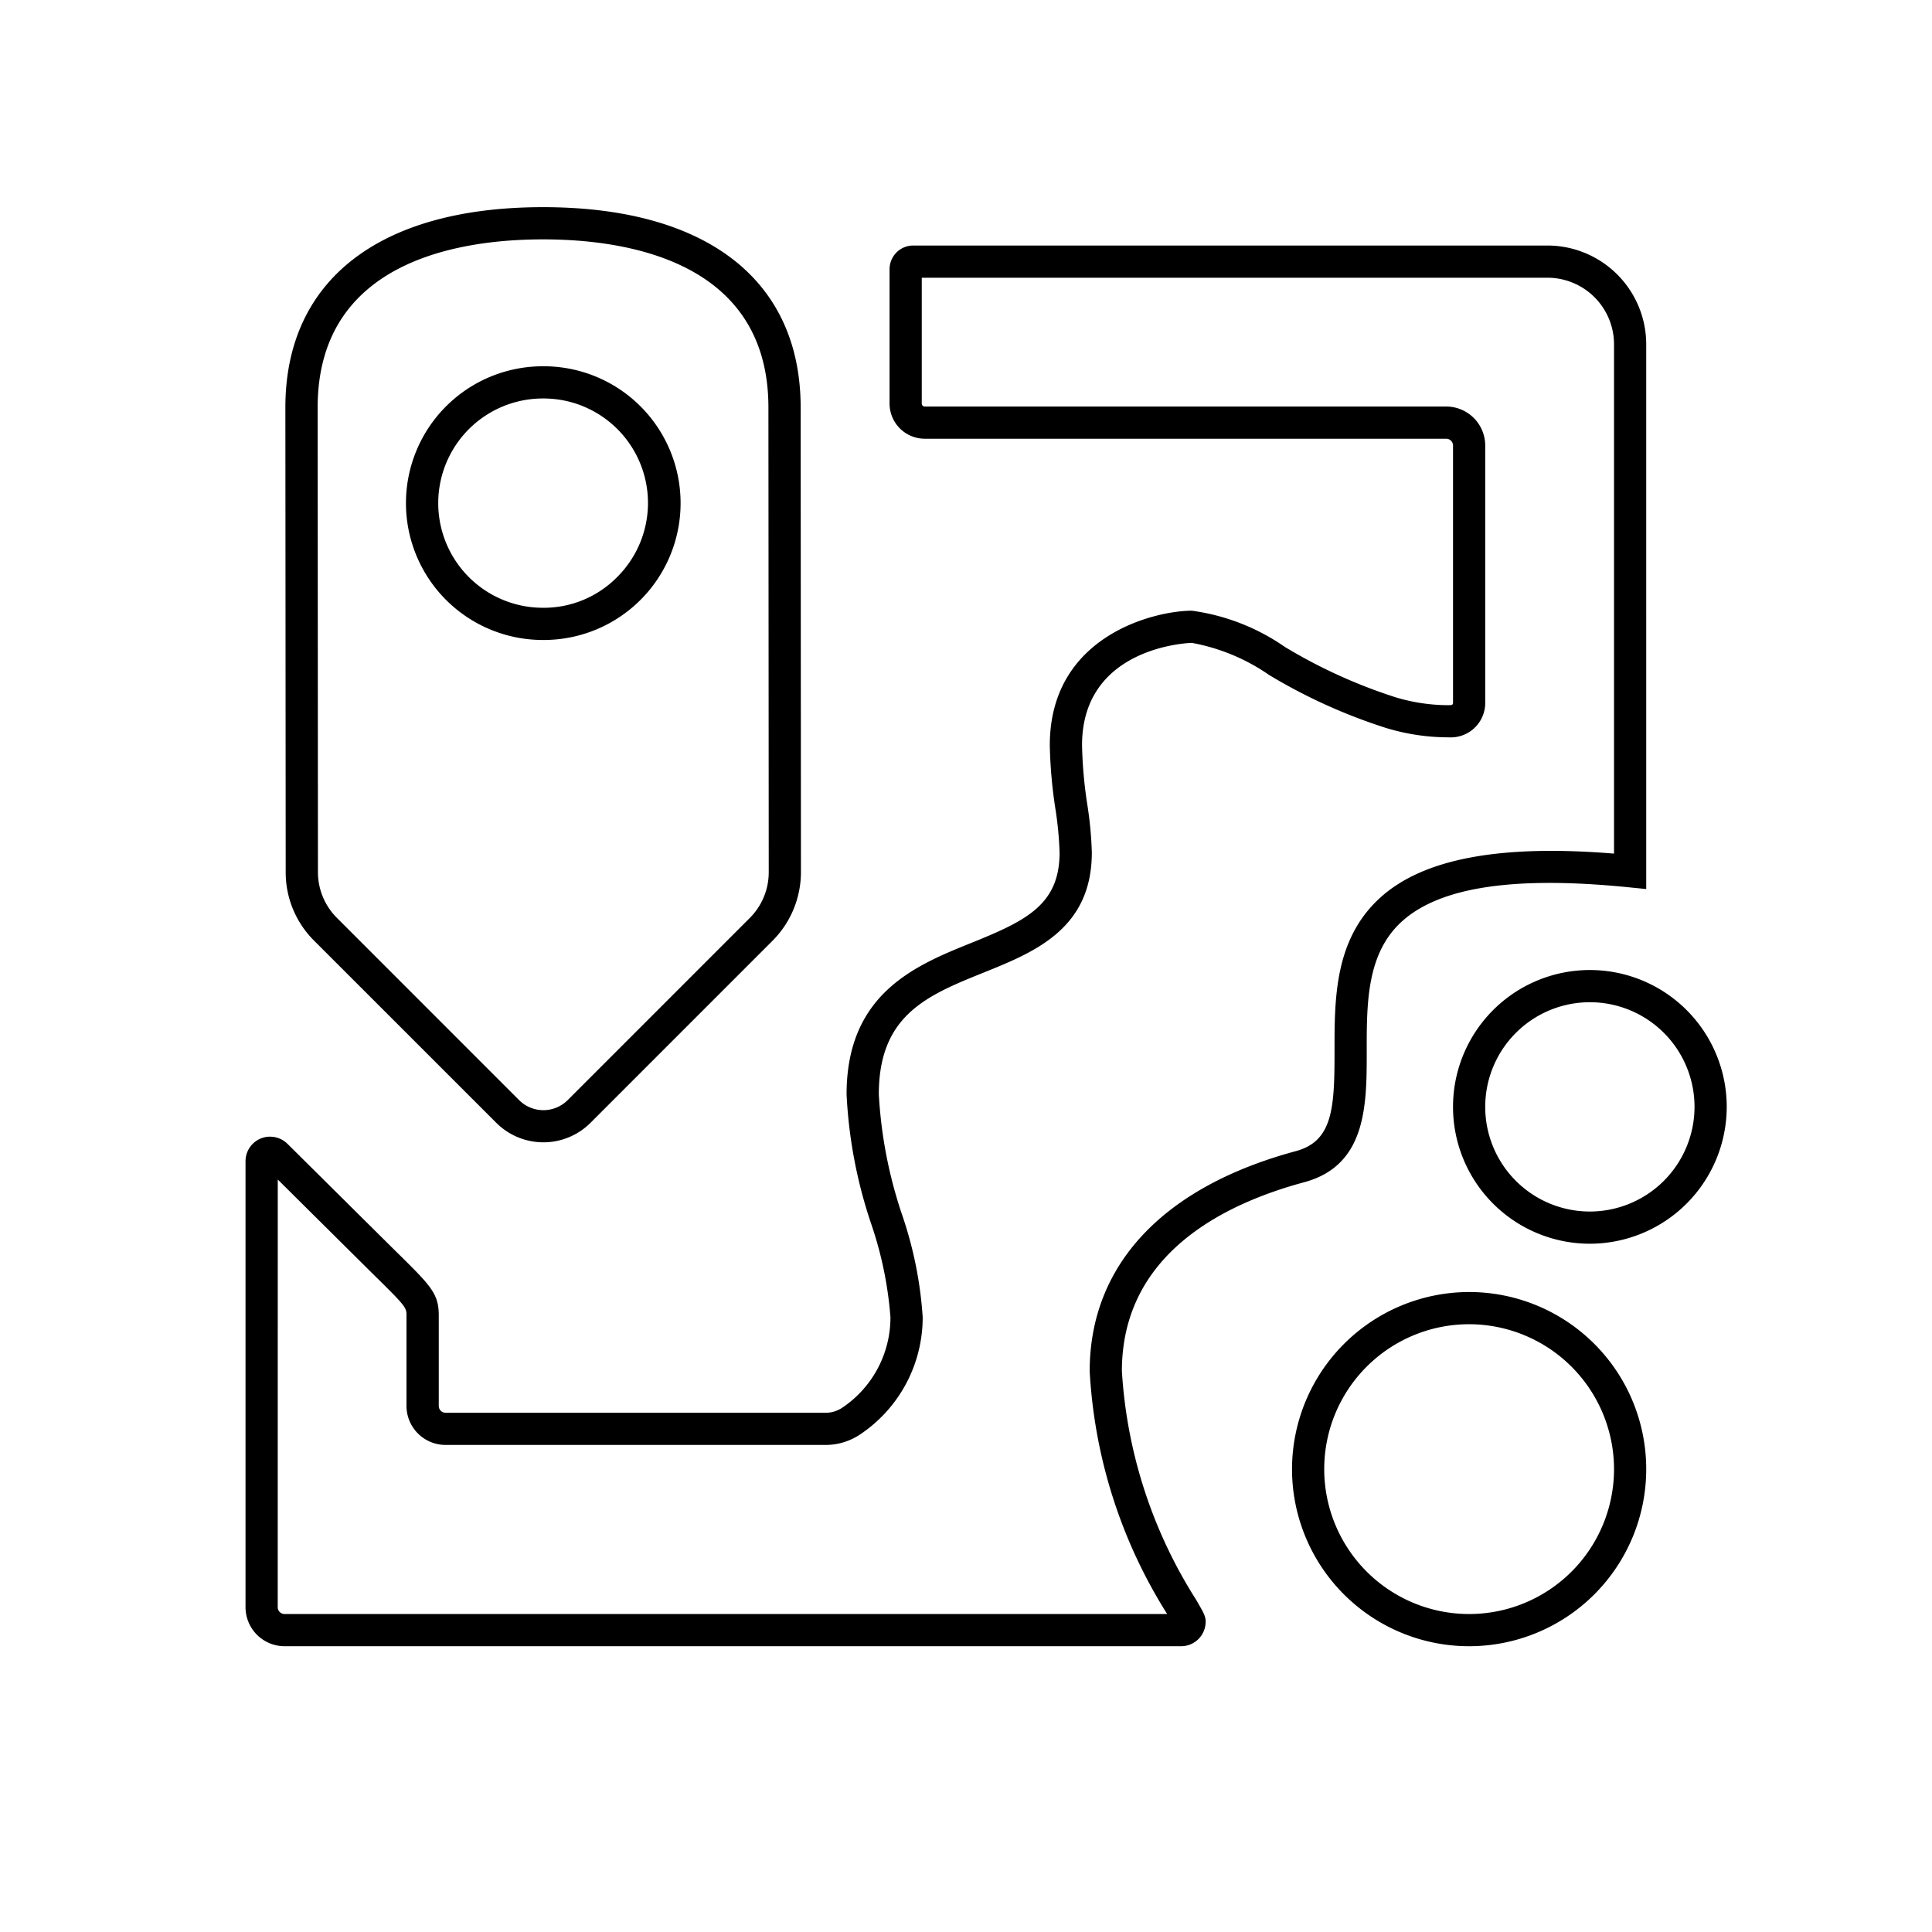
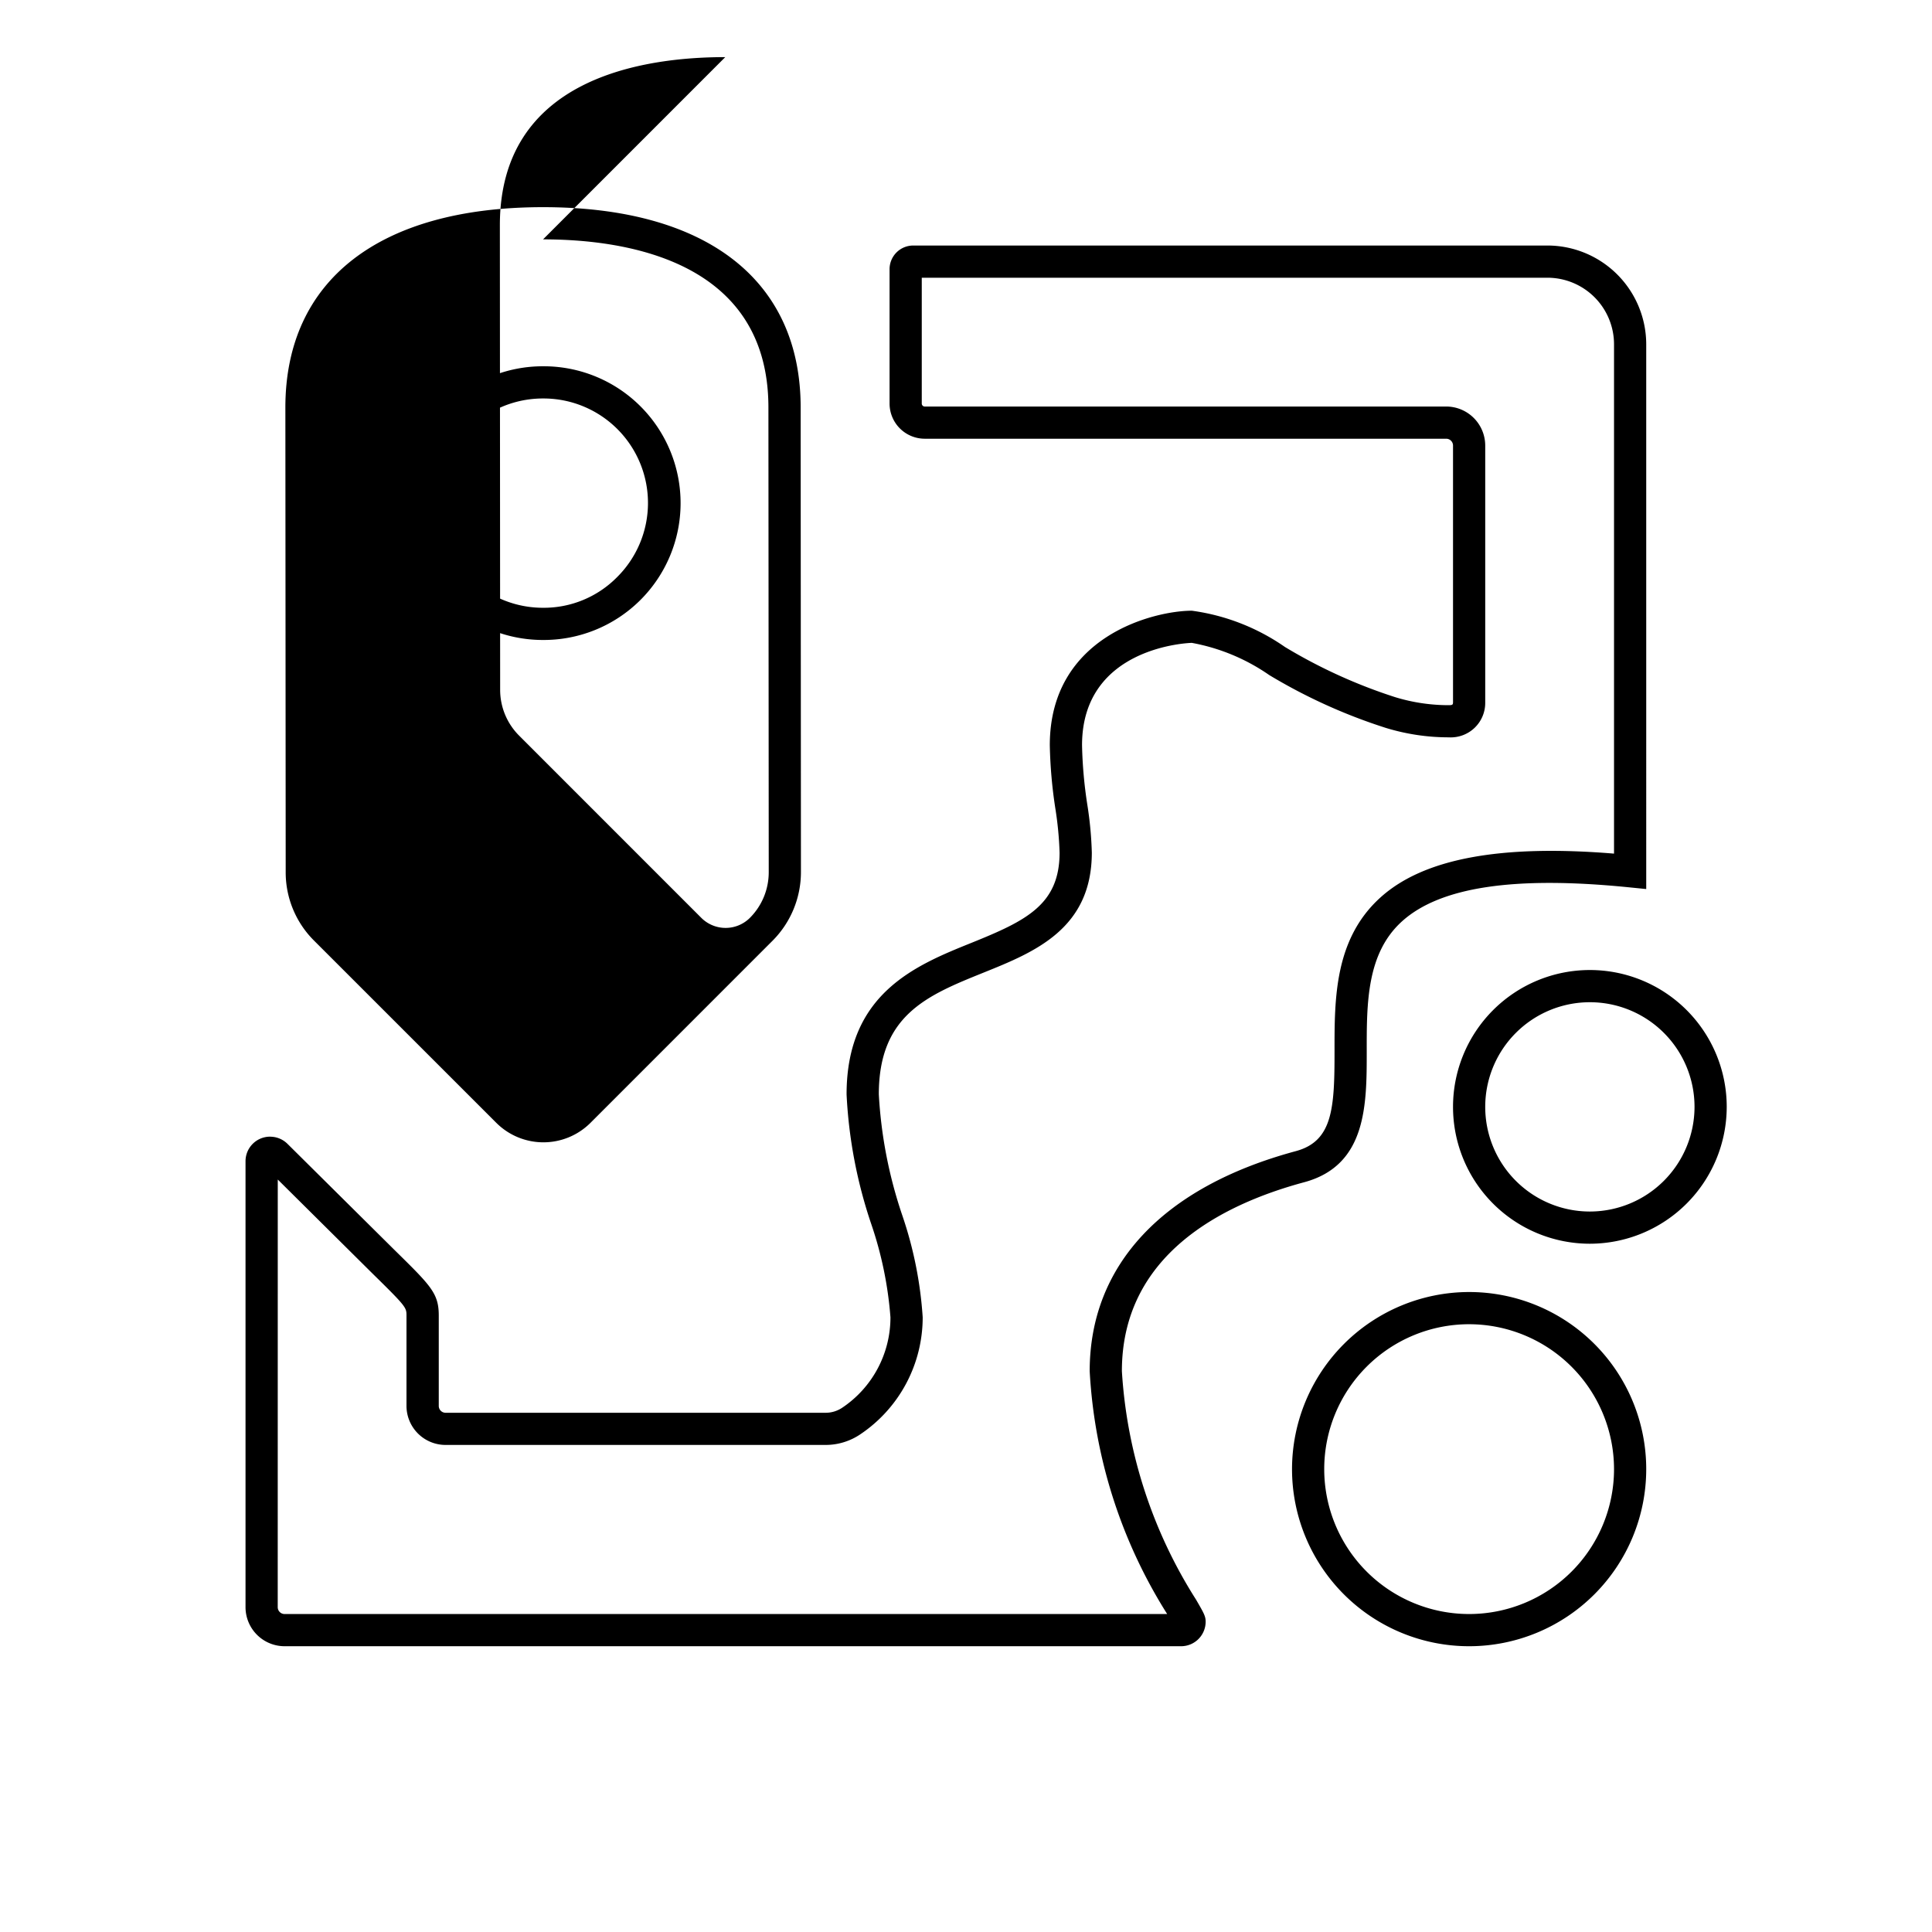
<svg xmlns="http://www.w3.org/2000/svg" id="icon-ui-svg" viewBox="0 0 48 48">
-   <path d="M13.473 15.9h.016a3.4 3.4 0 0 0 .04-6.8h-.03a3.4 3.4 0 0 0-.026 6.8zm.026-6h.022a2.596 2.596 0 0 1 1.806 4.443 2.556 2.556 0 0 1-1.85.757 2.6 2.6 0 0 1 .022-5.2zM6.711 28.24a.61.61 0 0 0-.611.607V39.93a.971.971 0 0 0 .97.97h22.276a.61.61 0 0 0 .608-.61c0-.136-.046-.215-.237-.545a11.915 11.915 0 0 1-1.844-5.68c0-2.87 2.463-4.136 4.53-4.693 1.555-.42 1.554-1.928 1.553-3.26-.001-1.192-.002-2.426.875-3.22.945-.856 2.79-1.133 5.629-.848l.44.044V8.553A2.457 2.457 0 0 0 38.447 6.1H22.688a.588.588 0 0 0-.587.588v3.337a.875.875 0 0 0 .874.875H35.93a.17.17 0 0 1 .17.17v6.381c-.003.049-.004.069-.105.069a4.543 4.543 0 0 1-1.335-.2 13.004 13.004 0 0 1-2.736-1.246 5.289 5.289 0 0 0-2.313-.901c-.915 0-3.529.614-3.529 3.342a11.758 11.758 0 0 0 .14 1.585 8.665 8.665 0 0 1 .103 1.082c0 1.293-.829 1.693-2.183 2.24-1.385.558-3.109 1.253-3.109 3.768a11.812 11.812 0 0 0 .612 3.218 9.338 9.338 0 0 1 .478 2.32 2.7 2.7 0 0 1-1.202 2.249.74.74 0 0 1-.41.123h-9.44a.17.17 0 0 1-.17-.17v-2.244c0-.552-.19-.736-1.091-1.622l-2.668-2.646a.61.61 0 0 0-.431-.177zm.19 1.065l2.348 2.33c.85.834.85.85.85 1.054v2.24a.971.971 0 0 0 .971.97h9.44a1.536 1.536 0 0 0 .855-.258 3.5 3.5 0 0 0 1.559-2.915 9.799 9.799 0 0 0-.51-2.54 11.245 11.245 0 0 1-.58-2.997c0-1.975 1.208-2.462 2.606-3.026 1.26-.508 2.686-1.083 2.686-2.982a9.187 9.187 0 0 0-.112-1.19 11.065 11.065 0 0 1-.131-1.477c0-2.47 2.703-2.542 2.728-2.542a4.928 4.928 0 0 1 1.922.799 13.64 13.64 0 0 0 2.899 1.314 5.335 5.335 0 0 0 1.563.234.856.856 0 0 0 .905-.863V11.07a.971.971 0 0 0-.97-.97H22.975a.074.074 0 0 1-.074-.075V6.9h15.546A1.655 1.655 0 0 1 40.1 8.553v12.655c-2.832-.232-4.738.125-5.806 1.092-1.14 1.032-1.139 2.51-1.138 3.813.001 1.422-.043 2.239-.963 2.487-3.301.89-5.12 2.831-5.12 5.466a12.584 12.584 0 0 0 1.925 6.034H7.07a.17.17 0 0 1-.17-.17zM32.1 36.5a4.4 4.4 0 1 0 4.4-4.4 4.405 4.405 0 0 0-4.4 4.4zm8 0a3.6 3.6 0 1 1-3.6-3.6 3.604 3.604 0 0 1 3.6 3.6zm-27.768-8.602a1.656 1.656 0 0 0 2.337 0l4.528-4.529a2.415 2.415 0 0 0 .702-1.699l-.007-11.546c0-3.163-2.333-4.977-6.4-4.977S7.09 6.961 7.09 10.125l.008 11.548a2.392 2.392 0 0 0 .703 1.695zm1.16-21.951c2.091 0 5.599.543 5.599 4.177l.008 11.548a1.604 1.604 0 0 1-.468 1.132l-4.527 4.528a.854.854 0 0 1-1.207 0l-4.529-4.53a1.608 1.608 0 0 1-.469-1.13l-.007-11.548c0-3.634 3.507-4.177 5.6-4.177zM42.9 27.5a3.4 3.4 0 1 0-3.4 3.4 3.404 3.404 0 0 0 3.4-3.4zm-3.4 2.6a2.6 2.6 0 1 1 2.6-2.6 2.603 2.603 0 0 1-2.6 2.6z" id="icon-ui-svg--base" />
+   <path d="M13.473 15.9h.016a3.4 3.4 0 0 0 .04-6.8h-.03a3.4 3.4 0 0 0-.026 6.8zm.026-6h.022a2.596 2.596 0 0 1 1.806 4.443 2.556 2.556 0 0 1-1.85.757 2.6 2.6 0 0 1 .022-5.2zM6.711 28.24a.61.61 0 0 0-.611.607V39.93a.971.971 0 0 0 .97.97h22.276a.61.61 0 0 0 .608-.61c0-.136-.046-.215-.237-.545a11.915 11.915 0 0 1-1.844-5.68c0-2.87 2.463-4.136 4.53-4.693 1.555-.42 1.554-1.928 1.553-3.26-.001-1.192-.002-2.426.875-3.22.945-.856 2.79-1.133 5.629-.848l.44.044V8.553A2.457 2.457 0 0 0 38.447 6.1H22.688a.588.588 0 0 0-.587.588v3.337a.875.875 0 0 0 .874.875H35.93a.17.17 0 0 1 .17.17v6.381c-.003.049-.004.069-.105.069a4.543 4.543 0 0 1-1.335-.2 13.004 13.004 0 0 1-2.736-1.246 5.289 5.289 0 0 0-2.313-.901c-.915 0-3.529.614-3.529 3.342a11.758 11.758 0 0 0 .14 1.585 8.665 8.665 0 0 1 .103 1.082c0 1.293-.829 1.693-2.183 2.24-1.385.558-3.109 1.253-3.109 3.768a11.812 11.812 0 0 0 .612 3.218 9.338 9.338 0 0 1 .478 2.32 2.7 2.7 0 0 1-1.202 2.249.74.74 0 0 1-.41.123h-9.44a.17.17 0 0 1-.17-.17v-2.244c0-.552-.19-.736-1.091-1.622l-2.668-2.646a.61.61 0 0 0-.431-.177zm.19 1.065l2.348 2.33c.85.834.85.85.85 1.054v2.24a.971.971 0 0 0 .971.97h9.44a1.536 1.536 0 0 0 .855-.258 3.5 3.5 0 0 0 1.559-2.915 9.799 9.799 0 0 0-.51-2.54 11.245 11.245 0 0 1-.58-2.997c0-1.975 1.208-2.462 2.606-3.026 1.26-.508 2.686-1.083 2.686-2.982a9.187 9.187 0 0 0-.112-1.19 11.065 11.065 0 0 1-.131-1.477c0-2.47 2.703-2.542 2.728-2.542a4.928 4.928 0 0 1 1.922.799 13.64 13.64 0 0 0 2.899 1.314 5.335 5.335 0 0 0 1.563.234.856.856 0 0 0 .905-.863V11.07a.971.971 0 0 0-.97-.97H22.975a.074.074 0 0 1-.074-.075V6.9h15.546A1.655 1.655 0 0 1 40.1 8.553v12.655c-2.832-.232-4.738.125-5.806 1.092-1.14 1.032-1.139 2.51-1.138 3.813.001 1.422-.043 2.239-.963 2.487-3.301.89-5.12 2.831-5.12 5.466a12.584 12.584 0 0 0 1.925 6.034H7.07a.17.17 0 0 1-.17-.17zM32.1 36.5a4.4 4.4 0 1 0 4.4-4.4 4.405 4.405 0 0 0-4.4 4.4zm8 0a3.6 3.6 0 1 1-3.6-3.6 3.604 3.604 0 0 1 3.6 3.6zm-27.768-8.602a1.656 1.656 0 0 0 2.337 0l4.528-4.529a2.415 2.415 0 0 0 .702-1.699l-.007-11.546c0-3.163-2.333-4.977-6.4-4.977S7.09 6.961 7.09 10.125l.008 11.548a2.392 2.392 0 0 0 .703 1.695zm1.16-21.951c2.091 0 5.599.543 5.599 4.177l.008 11.548a1.604 1.604 0 0 1-.468 1.132a.854.854 0 0 1-1.207 0l-4.529-4.53a1.608 1.608 0 0 1-.469-1.13l-.007-11.548c0-3.634 3.507-4.177 5.6-4.177zM42.9 27.5a3.4 3.4 0 1 0-3.4 3.4 3.404 3.404 0 0 0 3.4-3.4zm-3.4 2.6a2.6 2.6 0 1 1 2.6-2.6 2.603 2.603 0 0 1-2.6 2.6z" id="icon-ui-svg--base" />
</svg>